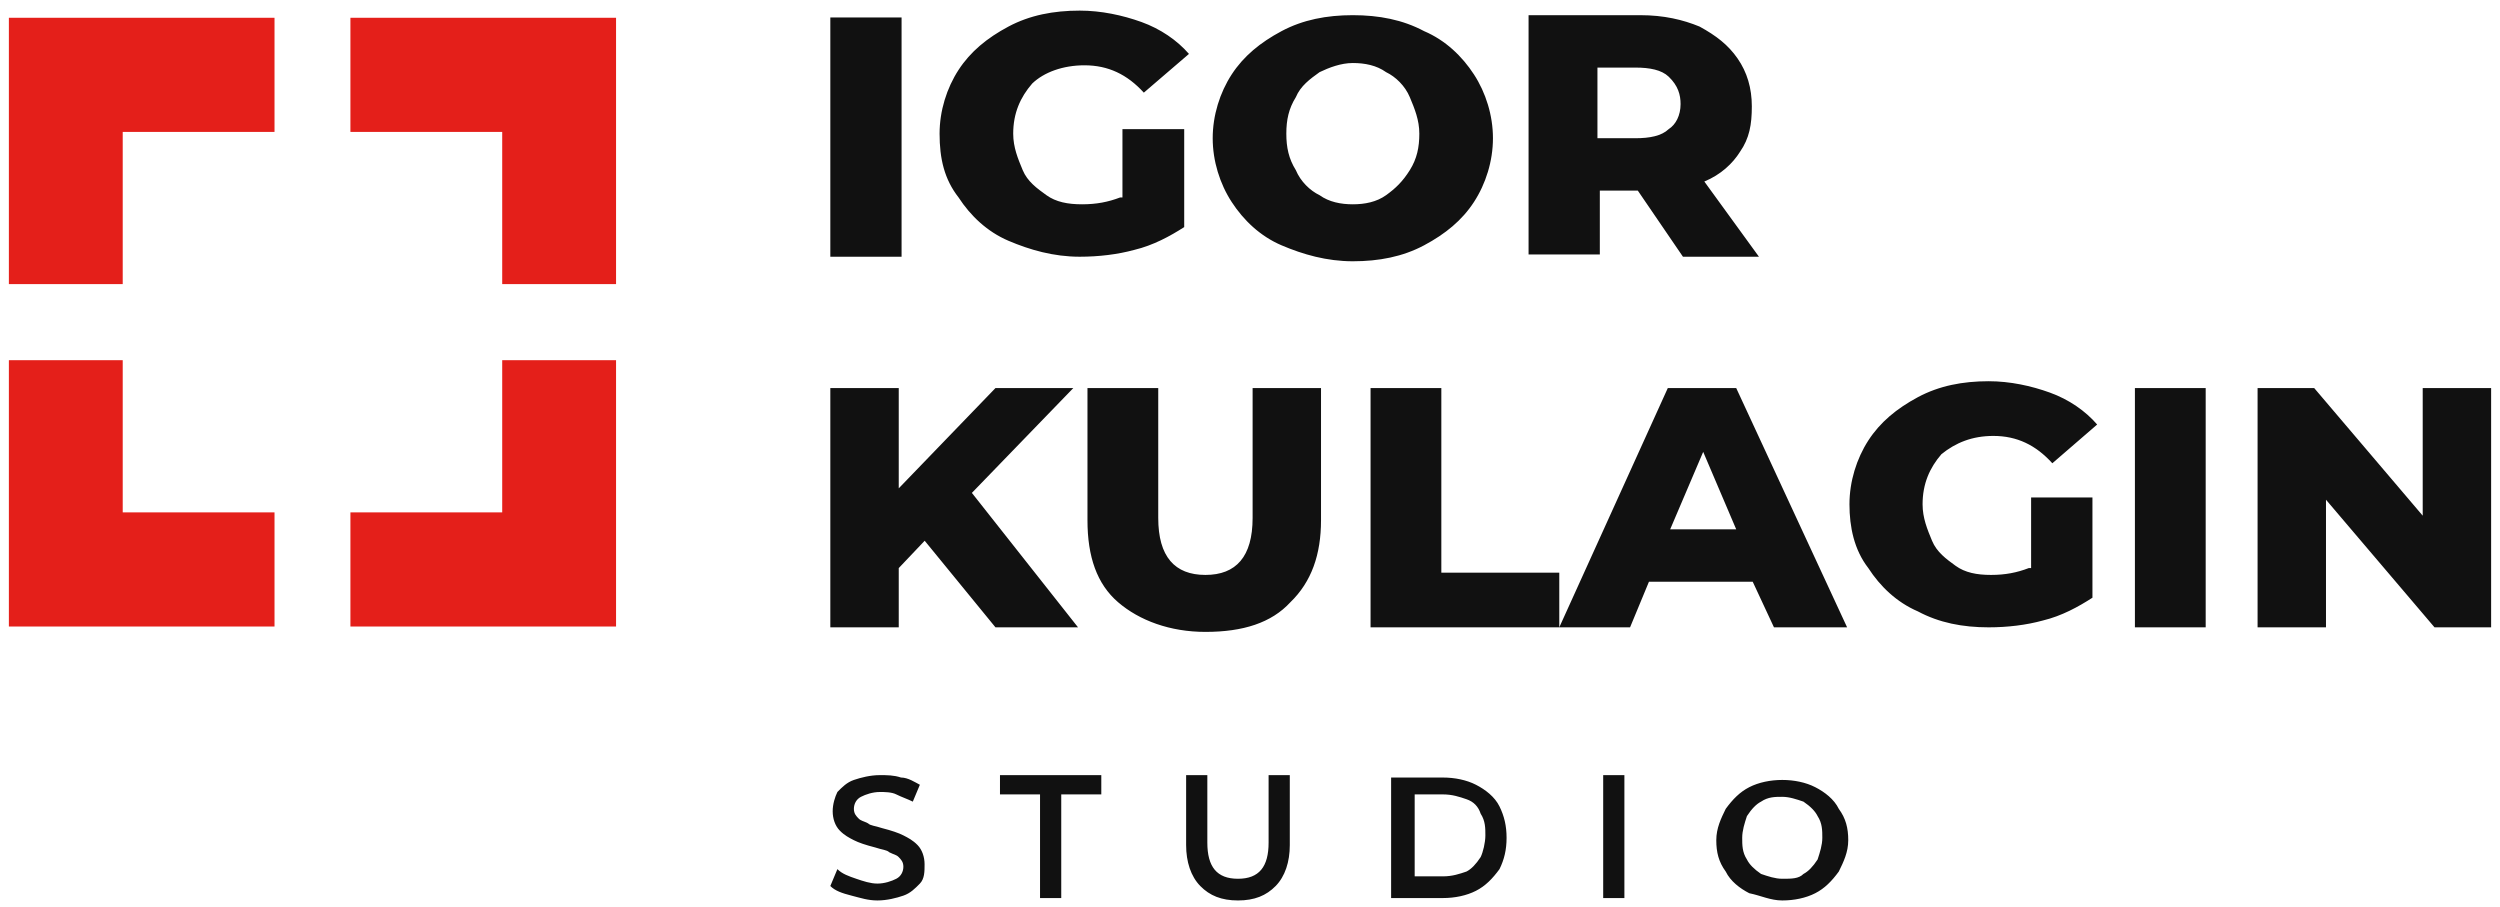
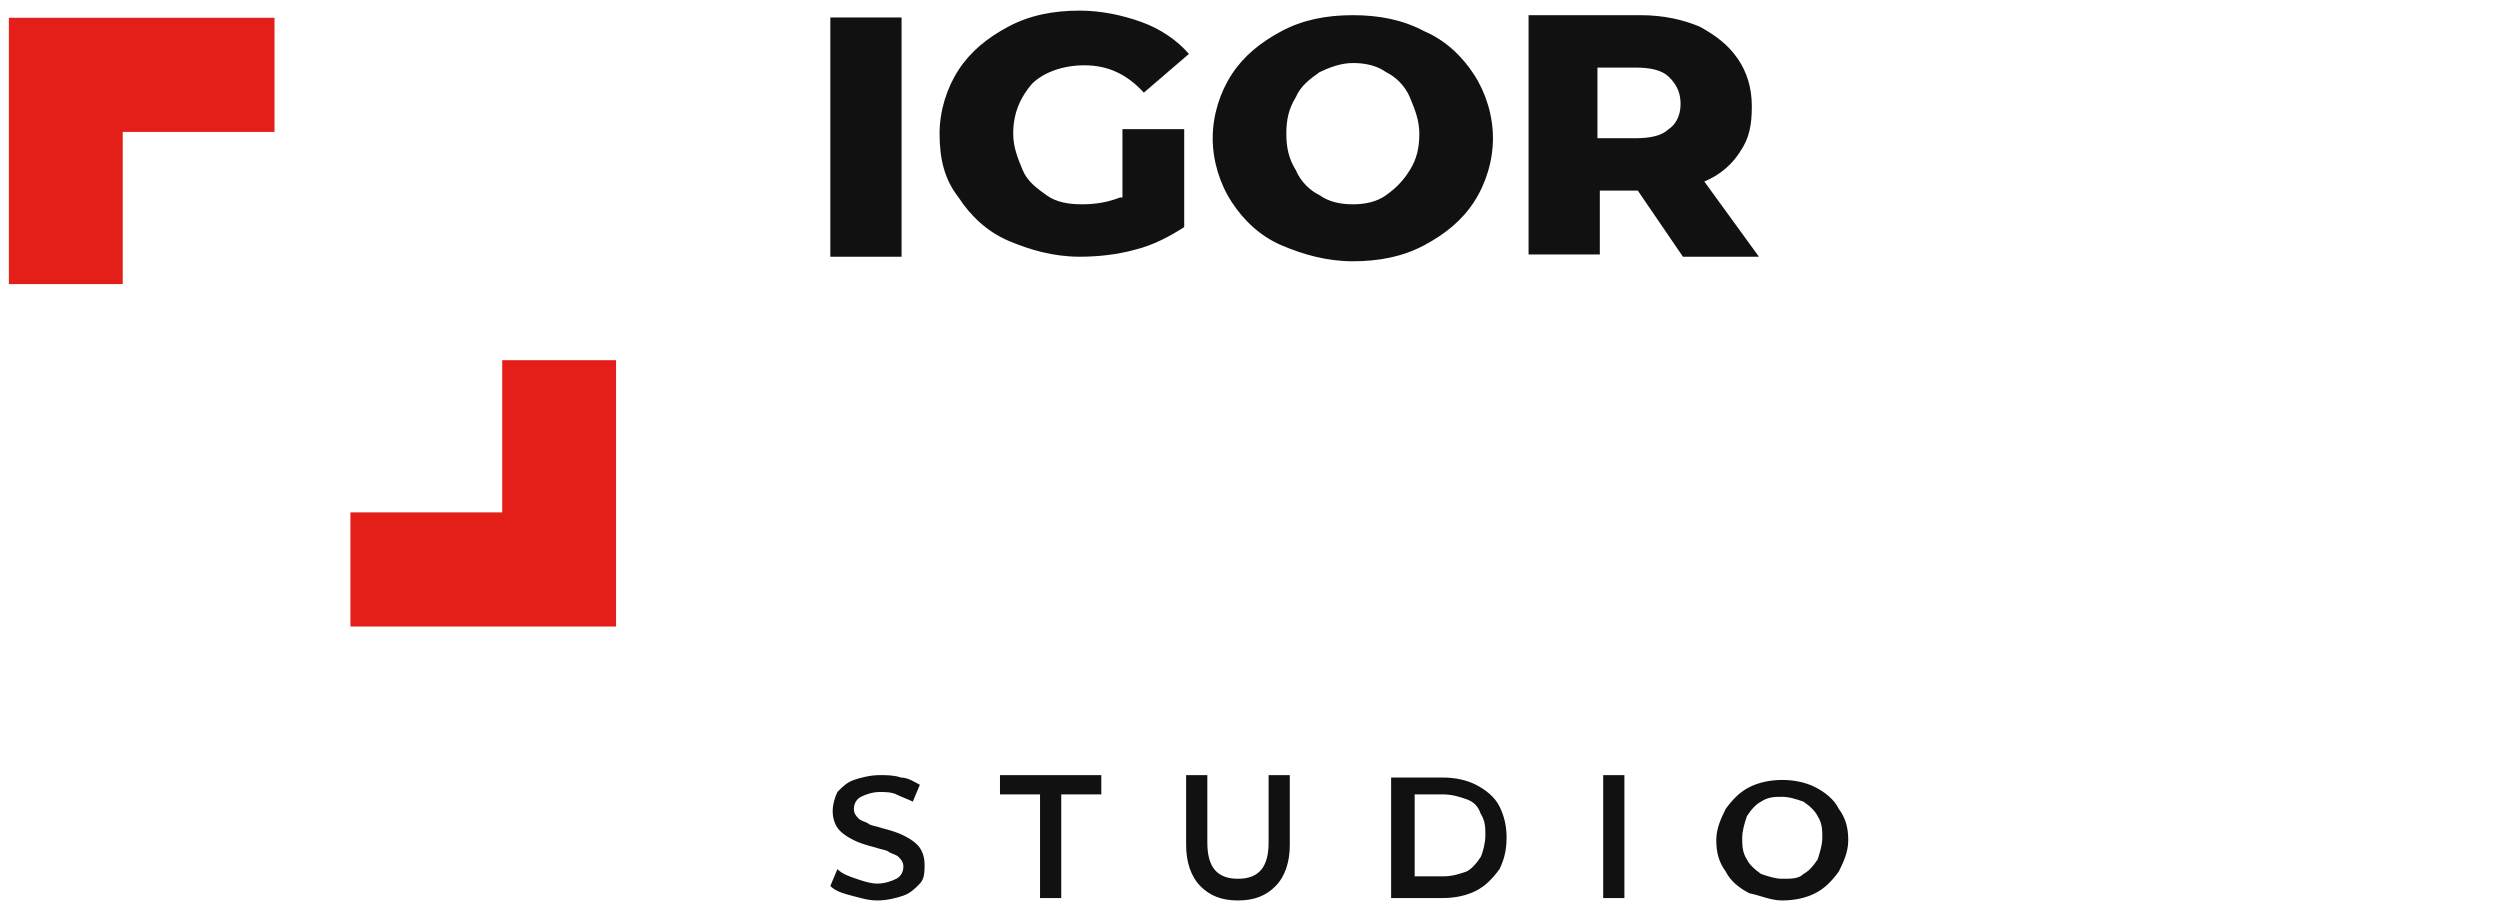
<svg xmlns="http://www.w3.org/2000/svg" width="273" height="99" viewBox="0 0 273 99" fill="none">
  <path d="M0.969 1.941H13.401H29.977V14.405H13.401V31.024H0.969V14.405V1.941Z" fill="#E41F1A" />
-   <path d="M67.273 1.941V14.405V31.024H54.841V14.405H38.266V1.941L54.841 1.941H67.273Z" fill="#E41F1A" />
-   <path d="M0.969 68.416V55.952L0.969 39.333H13.401V55.952H29.977V68.416H13.401H0.969Z" fill="#E41F1A" />
  <path d="M67.273 68.416H54.841H38.266V55.952H54.841V39.333H67.273V55.952V68.416Z" fill="#E41F1A" />
  <path d="M183.519 11.361C183.519 12.606 183 13.601 182.222 14.099C181.444 14.845 180.147 15.094 178.591 15.094H174.441V7.38H178.591C180.147 7.38 181.444 7.629 182.222 8.375C183.259 9.371 183.519 10.366 183.519 11.361ZM183.778 28.034H192.077L186.112 19.822C187.927 19.075 189.224 17.831 190.002 16.587C191.04 15.094 191.299 13.601 191.299 11.61C191.299 9.62 190.78 7.878 189.743 6.385C188.706 4.892 187.409 3.896 185.593 2.901C183.778 2.154 181.703 1.657 179.11 1.657H166.92V27.785H174.701V20.817H178.85L183.778 28.034ZM147.728 22.31C146.432 22.31 145.135 22.061 144.098 21.315C143.06 20.817 142.023 19.822 141.504 18.578C140.726 17.334 140.467 16.089 140.467 14.596C140.467 13.103 140.726 11.859 141.504 10.615C142.023 9.371 143.06 8.624 144.098 7.878C145.135 7.38 146.432 6.882 147.728 6.882C149.025 6.882 150.322 7.131 151.359 7.878C152.397 8.375 153.434 9.371 153.953 10.615C154.472 11.859 154.99 13.103 154.99 14.596C154.99 16.089 154.731 17.334 153.953 18.578C153.175 19.822 152.397 20.568 151.359 21.315C150.322 22.061 149.025 22.31 147.728 22.31ZM147.728 28.531C150.581 28.531 153.175 28.034 155.509 26.789C157.843 25.545 159.659 24.052 160.955 22.061C162.252 20.071 163.03 17.582 163.03 15.094C163.03 12.606 162.252 10.117 160.955 8.127C159.659 6.136 157.843 4.394 155.509 3.399C153.175 2.154 150.581 1.657 147.728 1.657C144.876 1.657 142.282 2.154 139.948 3.399C137.614 4.643 135.799 6.136 134.502 8.127C133.205 10.117 132.427 12.606 132.427 15.094C132.427 17.582 133.205 20.071 134.502 22.061C135.799 24.052 137.614 25.794 139.948 26.789C142.282 27.785 144.876 28.531 147.728 28.531ZM122.312 21.564C121.016 22.061 119.719 22.31 118.163 22.31C116.607 22.31 115.31 22.061 114.273 21.315C113.235 20.568 112.198 19.822 111.679 18.578C111.16 17.334 110.642 16.089 110.642 14.596C110.642 12.357 111.42 10.615 112.717 9.122C114.013 7.878 116.088 7.131 118.422 7.131C121.016 7.131 123.09 8.127 124.906 10.117L129.834 5.887C128.537 4.394 126.721 3.15 124.647 2.403C122.572 1.657 120.238 1.159 117.904 1.159C115.051 1.159 112.457 1.657 110.123 2.901C107.789 4.145 105.973 5.638 104.677 7.629C103.38 9.62 102.602 12.108 102.602 14.596C102.602 17.334 103.121 19.573 104.677 21.564C105.973 23.554 107.789 25.296 110.123 26.292C112.457 27.287 115.051 28.034 117.904 28.034C119.978 28.034 122.053 27.785 123.868 27.287C125.943 26.789 127.759 25.794 129.315 24.799V14.099H122.572V21.564H122.312ZM90.672 28.034H98.452V1.906H90.672V28.034Z" fill="#111111" />
-   <path d="M264.56 42.377V56.312L252.71 42.377H246.528V68.505H253.998V54.57L265.849 68.505H272.031V42.377H264.56ZM233.132 68.505H240.861V42.377H233.132V68.505ZM221.54 62.035C220.25 62.533 218.963 62.782 217.418 62.782C215.873 62.782 214.583 62.533 213.553 61.786C212.523 61.04 211.493 60.293 210.978 59.049C210.461 57.805 209.946 56.561 209.946 55.068C209.946 52.828 210.719 51.086 212.008 49.593C213.553 48.349 215.356 47.603 217.675 47.603C220.25 47.603 222.312 48.598 224.115 50.589L229.01 46.358C227.722 44.865 225.919 43.621 223.857 42.875C221.797 42.128 219.478 41.63 217.16 41.63C214.326 41.63 211.75 42.128 209.431 43.372C207.113 44.617 205.309 46.109 204.021 48.1C202.734 50.091 201.961 52.579 201.961 55.068C201.961 57.556 202.476 60.044 204.021 62.035C205.309 64.026 207.113 65.768 209.431 66.763C211.75 68.007 214.326 68.505 217.16 68.505C219.22 68.505 221.282 68.256 223.085 67.758C225.145 67.261 226.949 66.265 228.495 65.27V54.321H221.797V62.035H221.54ZM182.382 57.805L185.989 49.344L189.595 57.805H182.382ZM193.717 68.505H201.704L189.595 42.377H182.124L170.274 68.505H178.003L180.064 63.528H191.398L193.717 68.505ZM149.665 68.505H170.274V62.533H157.394V42.377H149.665V68.505ZM131.632 69.003C135.754 69.003 138.846 68.007 140.906 65.768C143.225 63.528 144.255 60.542 144.255 56.809V42.377H136.785V56.561C136.785 60.791 134.981 62.782 131.632 62.782C128.283 62.782 126.48 60.791 126.48 56.561V42.377H118.752V56.809C118.752 60.791 119.782 63.777 122.101 65.768C124.419 67.758 127.768 69.003 131.632 69.003ZM108.705 68.505H117.721L106.129 53.824L117.206 42.377H108.705L98.143 53.326V42.377H90.672V68.505H98.143V62.035L100.976 59.049L108.705 68.505Z" fill="#111111" />
  <path d="M194.623 95.961C193.851 95.961 193.079 95.698 192.307 95.434C191.535 94.908 191.021 94.382 190.764 93.856C190.249 93.066 190.249 92.276 190.249 91.487C190.249 90.697 190.506 89.907 190.764 89.118C191.278 88.328 191.793 87.802 192.307 87.539C193.079 87.012 193.851 87.013 194.623 87.013C195.396 87.013 196.166 87.275 196.939 87.539C197.711 88.065 198.224 88.591 198.482 89.118C198.997 89.907 198.997 90.697 198.997 91.487C198.997 92.276 198.739 93.066 198.482 93.856C197.969 94.645 197.454 95.171 196.939 95.434C196.424 95.961 195.653 95.961 194.623 95.961ZM194.623 98.33C195.909 98.33 197.196 98.067 198.224 97.54C199.254 97.014 200.027 96.224 200.798 95.171C201.313 94.118 201.828 93.066 201.828 91.75C201.828 90.434 201.57 89.381 200.798 88.328C200.284 87.275 199.254 86.486 198.224 85.96C197.196 85.433 195.909 85.17 194.623 85.17C193.337 85.17 192.05 85.433 191.021 85.96C189.992 86.486 189.22 87.275 188.448 88.328C187.933 89.381 187.419 90.434 187.419 91.75C187.419 93.066 187.676 94.118 188.448 95.171C188.962 96.224 189.992 97.014 191.021 97.54C192.307 97.803 193.337 98.33 194.623 98.33ZM175.068 98.067H177.384V84.644H175.068V98.067ZM154.483 95.961V86.749H157.571C158.6 86.749 159.372 87.013 160.144 87.276C160.916 87.539 161.431 88.065 161.688 88.855C162.203 89.644 162.203 90.434 162.203 91.224C162.203 92.013 161.945 93.066 161.688 93.592C161.173 94.382 160.659 94.908 160.144 95.171C159.372 95.435 158.6 95.698 157.571 95.698H154.483V95.961ZM151.91 98.067H157.571C158.858 98.067 160.144 97.803 161.173 97.277C162.203 96.751 162.974 95.961 163.746 94.908C164.261 93.856 164.518 92.803 164.518 91.487C164.518 90.171 164.261 89.118 163.746 88.065C163.232 87.013 162.203 86.223 161.173 85.696C160.144 85.17 158.858 84.907 157.571 84.907H151.91V98.067ZM135.186 98.33C136.987 98.33 138.273 97.803 139.302 96.751C140.332 95.698 140.846 94.118 140.846 92.276V84.644H138.531V92.013C138.531 94.645 137.501 95.961 135.186 95.961C132.87 95.961 131.841 94.645 131.841 92.013V84.644H129.525V92.276C129.525 94.118 130.04 95.698 131.069 96.751C132.098 97.803 133.385 98.33 135.186 98.33ZM113.572 98.067H115.888V86.749H120.262V84.644H109.198V86.749H113.572V98.067ZM95.818 98.33C96.847 98.33 97.877 98.067 98.648 97.803C99.42 97.54 99.935 97.014 100.45 96.487C100.964 95.961 100.964 95.171 100.964 94.382C100.964 93.592 100.707 92.803 100.192 92.276C99.678 91.75 99.163 91.487 98.648 91.224C98.134 90.96 97.362 90.697 96.333 90.434C95.561 90.171 95.046 90.171 94.789 89.907C94.274 89.644 94.017 89.644 93.76 89.381C93.502 89.118 93.245 88.855 93.245 88.328C93.245 87.802 93.502 87.275 94.017 87.013C94.531 86.749 95.303 86.486 96.075 86.486C96.59 86.486 97.362 86.486 97.876 86.749C98.391 87.013 99.163 87.275 99.678 87.539L100.45 85.696C99.935 85.433 99.163 84.907 98.391 84.907C97.619 84.644 96.847 84.644 96.075 84.644C95.046 84.644 94.017 84.907 93.245 85.17C92.473 85.433 91.959 85.96 91.444 86.486C91.186 87.012 90.929 87.802 90.929 88.592C90.929 89.381 91.186 90.171 91.701 90.697C92.216 91.224 92.73 91.487 93.245 91.75C93.76 92.013 94.531 92.276 95.561 92.539C96.333 92.803 96.847 92.803 97.105 93.066C97.619 93.329 97.876 93.329 98.134 93.592C98.391 93.856 98.648 94.118 98.648 94.645C98.648 95.171 98.391 95.698 97.876 95.961C97.362 96.224 96.59 96.487 95.818 96.487C95.046 96.487 94.274 96.224 93.502 95.961C92.73 95.698 91.959 95.435 91.444 94.908L90.672 96.751C91.186 97.277 91.959 97.54 92.988 97.803C94.017 98.067 94.789 98.33 95.818 98.33Z" fill="#111111" />
</svg>